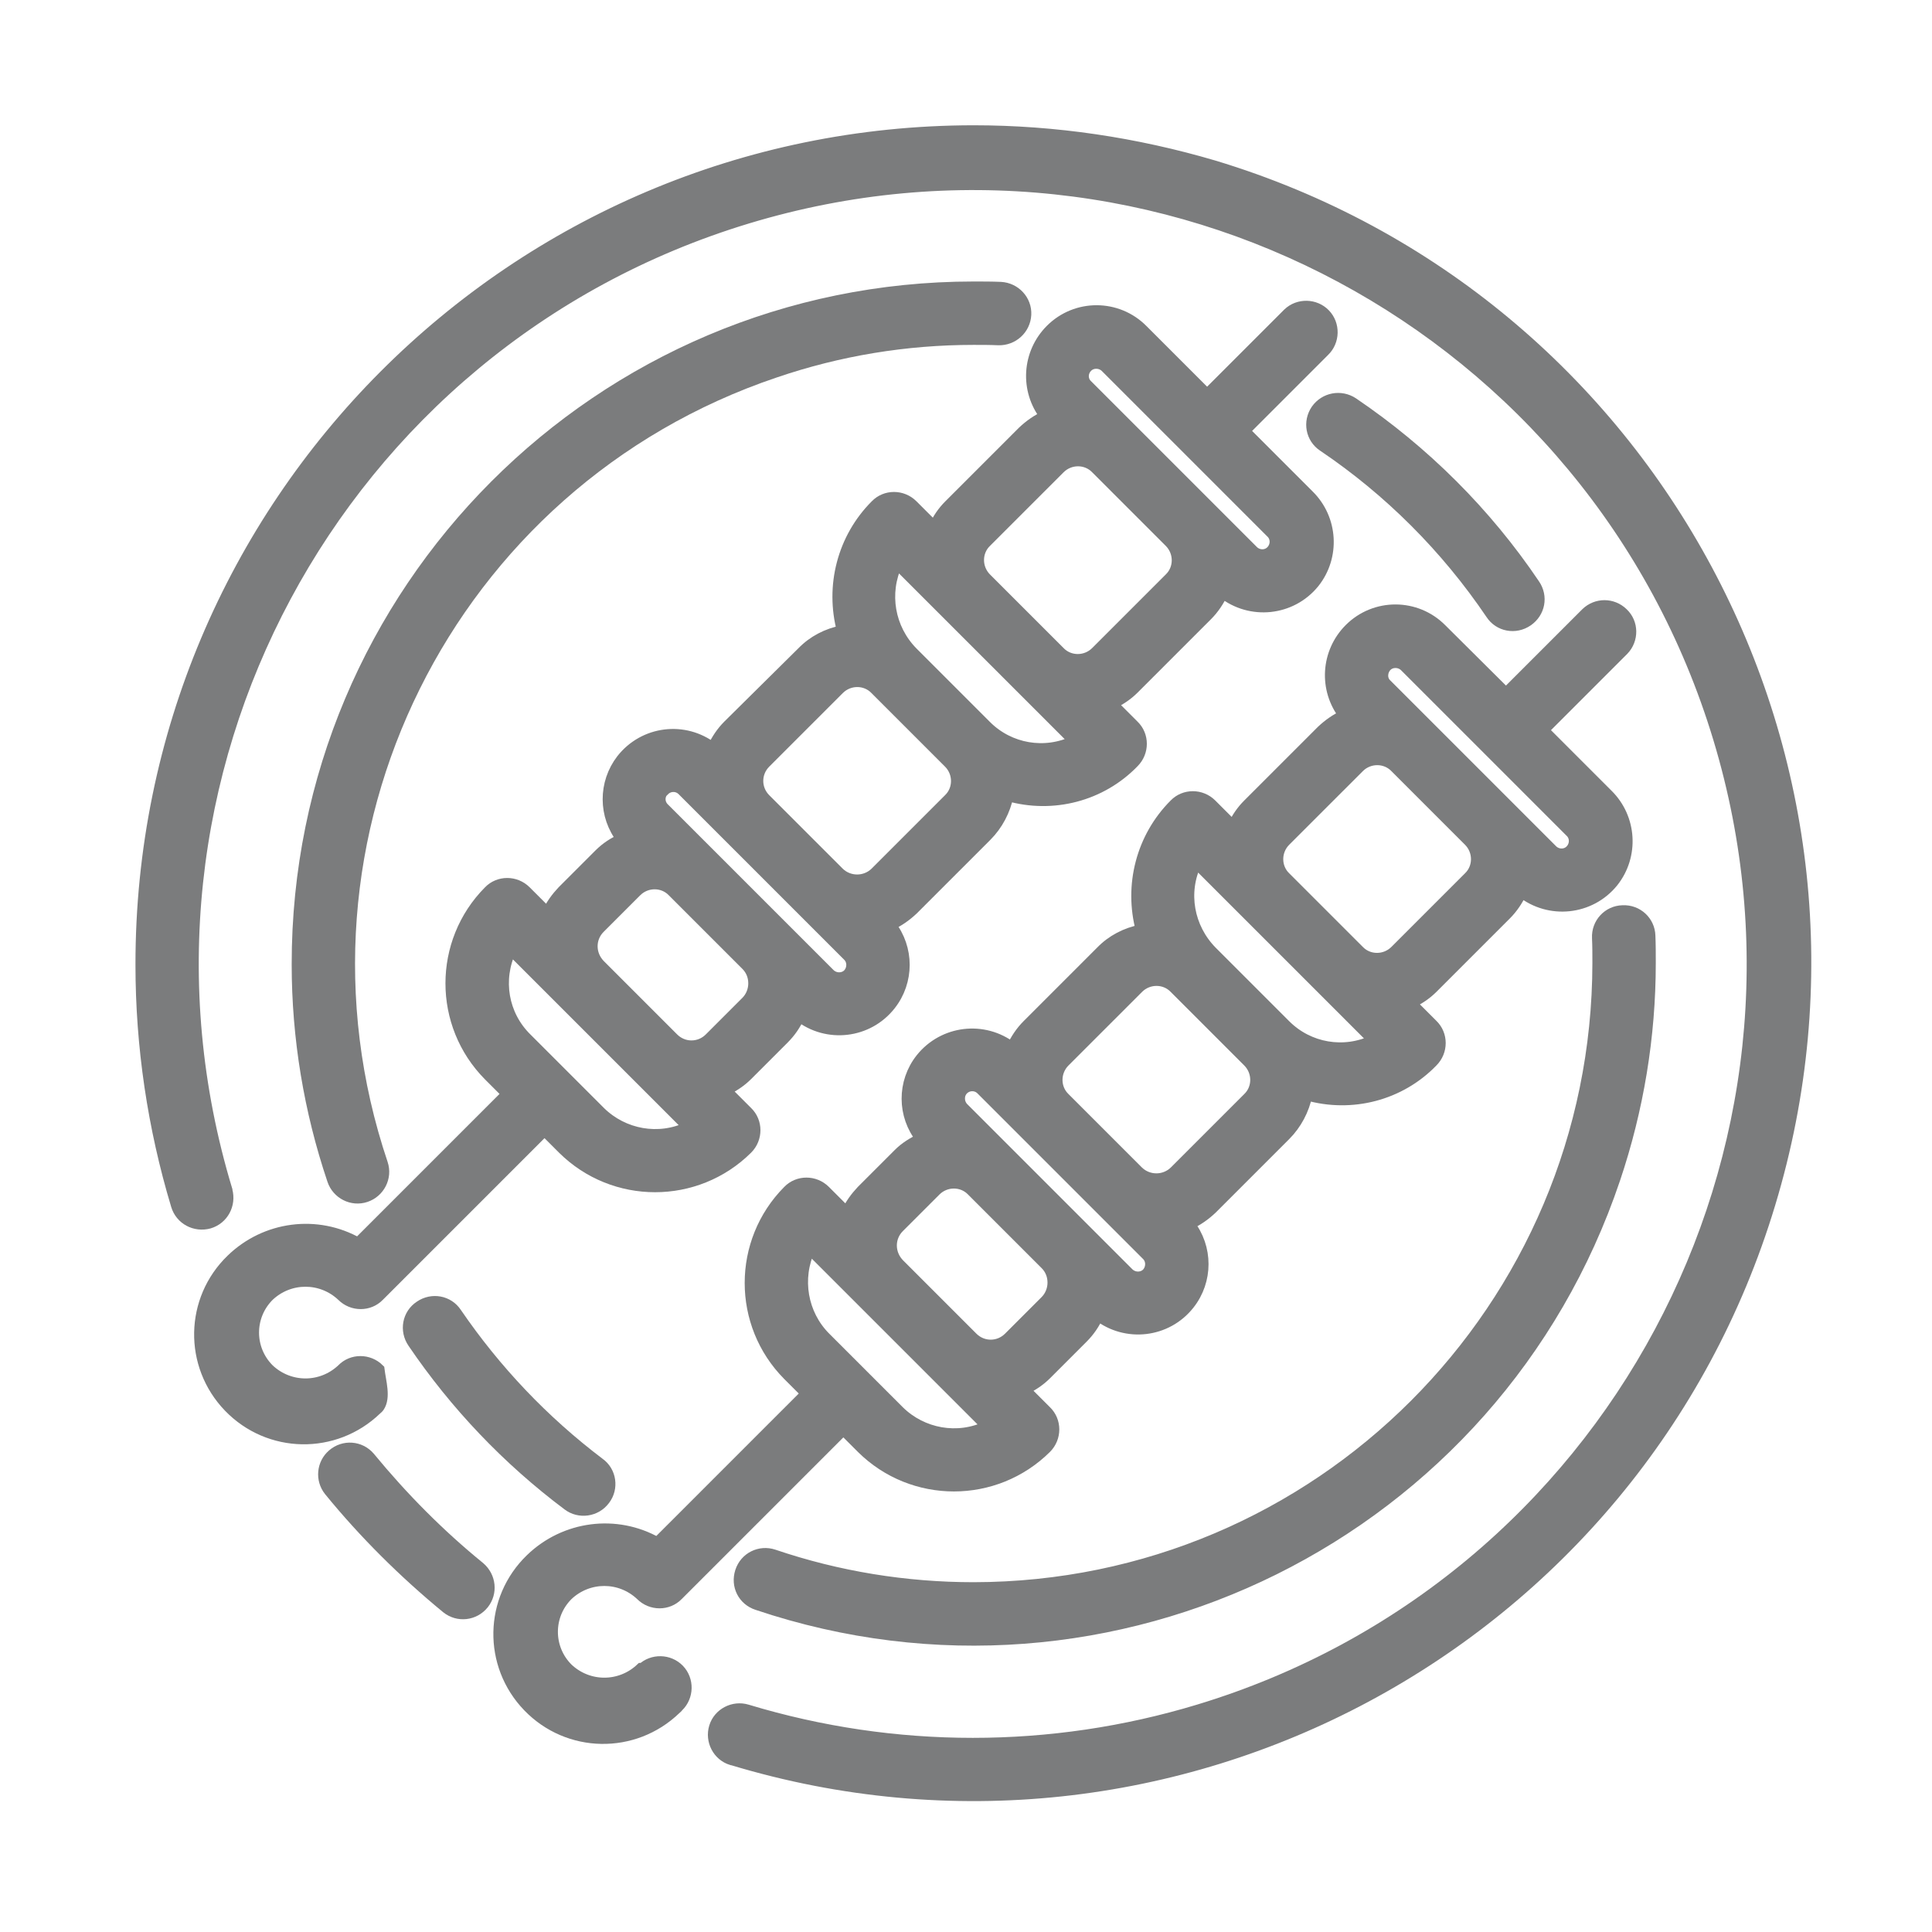
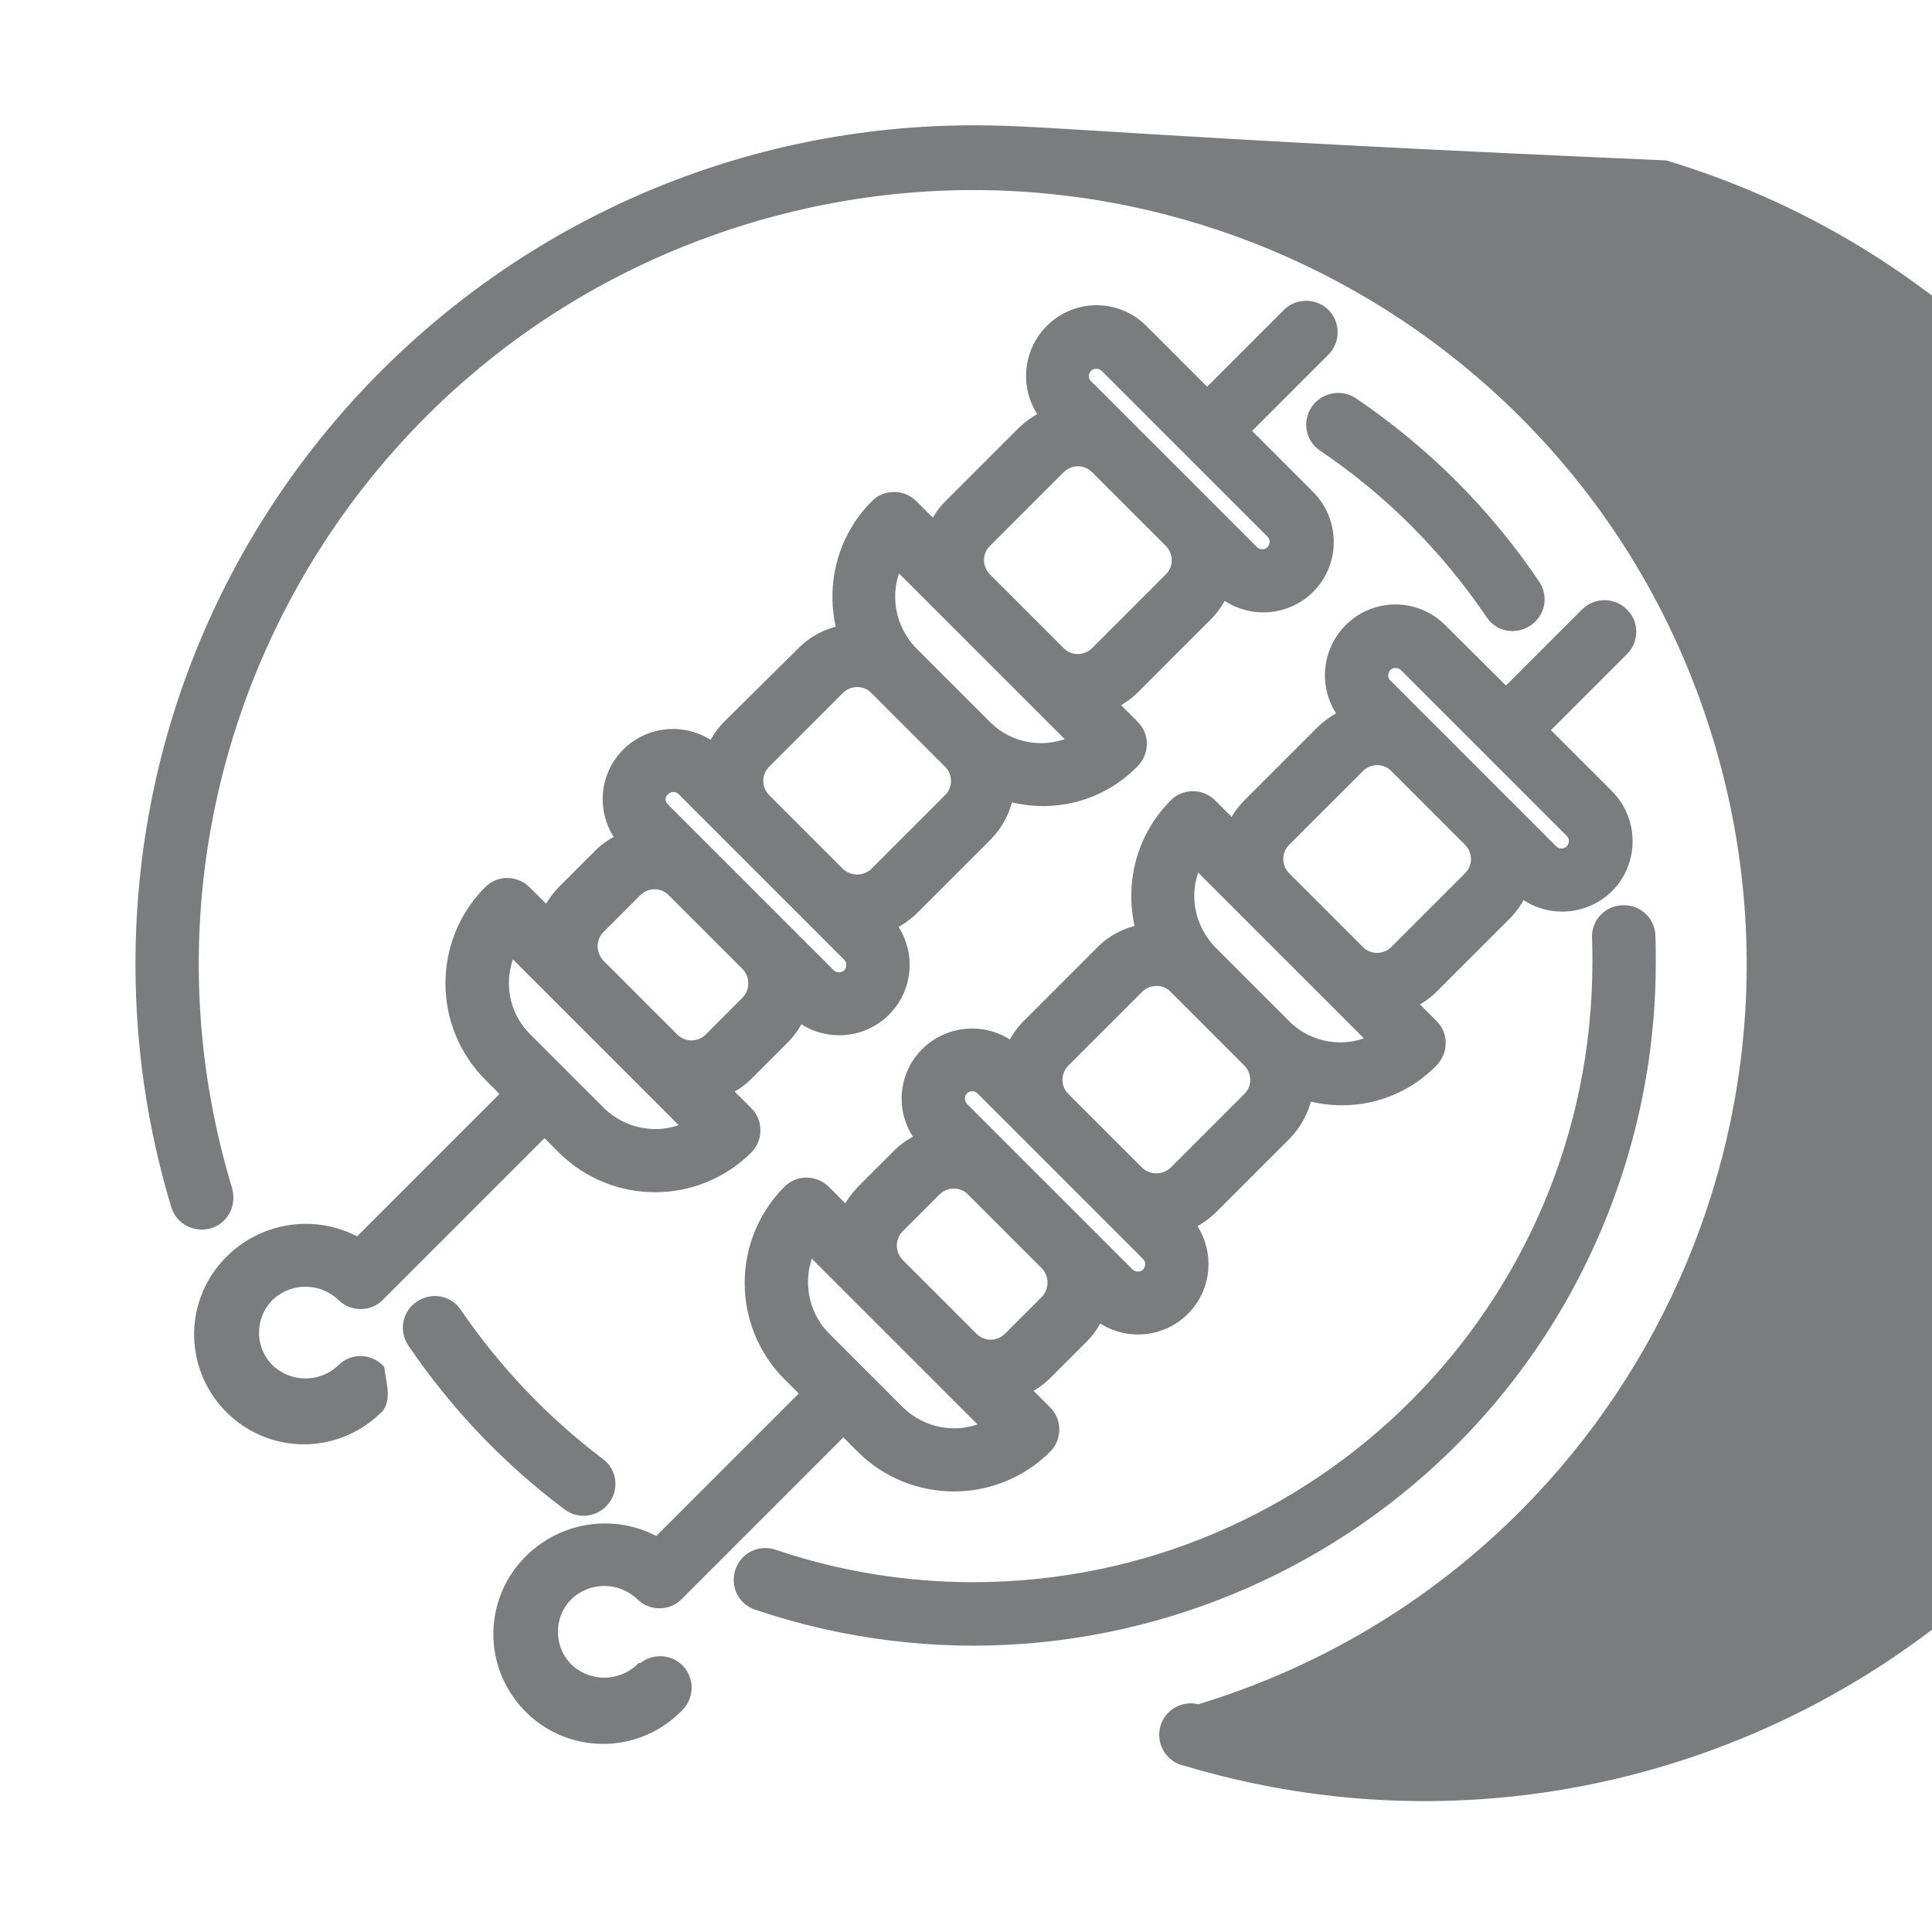
<svg xmlns="http://www.w3.org/2000/svg" version="1.1" id="Слой_1" x="0px" y="0px" viewBox="0 0 512 512" style="enable-background:new 0 0 512 512;" xml:space="preserve">
  <style type="text/css">
	.st0{fill:none;}
	.st1{fill:#7B7C7D;stroke:#7B7C7D;stroke-width:3;stroke-miterlimit:10;}
</style>
  <rect x="-48.9" class="st0" width="512" height="512" />
  <g>
-     <path class="st1" d="M97.9,386.2c-2.5-2.9-6.8-3.2-9.7-0.7c-2.8,2.4-3.2,6.6-0.9,9.5c9.3,11.4,19.8,21.8,31.1,31.1   c3,2.4,7.3,1.9,9.7-1.1c2.3-2.9,1.9-7.1-1-9.6C116.4,406.7,106.7,396.9,97.9,386.2z" />
-     <path class="st1" d="M258,34.7c-121.9,0.1-220.7,99-220.6,221c0,21.6,3.2,43.1,9.4,63.7c1.1,3.7,4.9,5.7,8.6,4.7   c3.7-1.1,5.7-4.9,4.7-8.6c0,0,0-0.1,0-0.1C27,206.2,88.8,90.9,198,57.8s224.5,28.7,257.5,137.9s-28.7,224.5-137.9,257.5   c-39,11.8-80.6,11.8-119.6,0c-3.6-1.1-7.5,0.9-8.6,4.5c-1.1,3.6,0.9,7.5,4.5,8.6c0,0,0.1,0,0.1,0c116.6,35.3,239.8-30.7,275-147.3   c35.3-116.6-30.7-239.8-147.3-275C301,37.9,279.6,34.7,258,34.7z" />
+     <path class="st1" d="M258,34.7c-121.9,0.1-220.7,99-220.6,221c0,21.6,3.2,43.1,9.4,63.7c1.1,3.7,4.9,5.7,8.6,4.7   c3.7-1.1,5.7-4.9,4.7-8.6c0,0,0-0.1,0-0.1C27,206.2,88.8,90.9,198,57.8s224.5,28.7,257.5,137.9s-28.7,224.5-137.9,257.5   c-3.6-1.1-7.5,0.9-8.6,4.5c-1.1,3.6,0.9,7.5,4.5,8.6c0,0,0.1,0,0.1,0c116.6,35.3,239.8-30.7,275-147.3   c35.3-116.6-30.7-239.8-147.3-275C301,37.9,279.6,34.7,258,34.7z" />
    <path class="st1" d="M120.9,348c-2.1-3.2-6.4-4-9.6-1.8c-3.2,2.1-4,6.4-1.8,9.6c11.2,16.5,25,31,41,43c3,2.3,7.4,1.7,9.7-1.4   c2.3-3,1.7-7.4-1.4-9.6C144,376.6,131.3,363.2,120.9,348z" />
    <path class="st1" d="M258,420.8c-18,0-35.9-2.9-53-8.7c-3.6-1.2-7.5,0.7-8.7,4.4s0.7,7.5,4.4,8.7c93.9,31.6,195.6-18.9,227.2-112.8   c6.2-18.4,9.4-37.7,9.4-57.2c0-2.4,0-4.8-0.1-7.2c-0.1-3.8-3.3-6.8-7.2-6.6c-3.8,0.1-6.8,3.3-6.6,7.2c0.1,2.2,0.1,4.4,0.1,6.6   C423.4,346.7,349.4,420.7,258,420.8z" />
    <path class="st1" d="M350.7,118.2c17.5,11.8,32.6,26.9,44.5,44.5c2.1,3.2,6.4,4,9.6,1.8s4-6.4,1.8-9.6   c-12.8-19-29.2-35.3-48.1-48.1c-3.2-2.1-7.4-1.3-9.6,1.8C346.7,111.8,347.5,116.1,350.7,118.2z" />
-     <path class="st1" d="M258,89.9c2.2,0,4.4,0,6.6,0.1c3.8,0.1,7-2.8,7.2-6.6s-2.8-7-6.6-7.2c-2.4-0.1-4.8-0.1-7.2-0.1   C159,76.1,78.7,156.5,78.8,255.6c0,19.4,3.2,38.7,9.4,57.1c1.2,3.6,5.1,5.6,8.7,4.4s5.6-5.1,4.4-8.7   c-29.2-86.7,17.4-180.6,104.1-209.8C222.4,92.8,240.1,89.9,258,89.9z" />
    <path class="st1" d="M100.4,362.9c-2.7-2.7-7.1-2.7-9.7,0c-5.5,5.2-14,5.2-19.5,0c-5.4-5.4-5.4-14.1,0-19.5c5.5-5.2,14-5.2,19.5,0   c2.7,2.7,7.1,2.7,9.7,0l43.9-43.9l4.9,4.9c13.5,13.4,35.3,13.4,48.8,0c2.7-2.7,2.7-7.1,0-9.7l-5.8-5.8c2.1-1,4.1-2.3,5.8-4l9.7-9.7   c1.7-1.7,3.1-3.7,4.1-6c7.4,5.8,18.2,4.6,24.1-2.9c4.9-6.2,4.9-15,0-21.2c2.2-1,4.2-2.4,6-4.1l19.5-19.5c2.9-2.9,4.9-6.7,5.7-10.7   c11.9,3.4,24.7,0.1,33.3-8.8c2.7-2.7,2.7-7.1,0-9.7l-5.8-5.8c2.1-1,4.1-2.3,5.8-4l19.5-19.5c1.7-1.7,3.1-3.8,4.1-6   c7.4,5.9,18.2,4.8,24.2-2.6c5.5-6.9,4.9-16.9-1.4-23.1l-17.1-17.1L350.9,93c2.7-2.6,2.8-7,0.2-9.7s-7-2.8-9.7-0.2   c-0.1,0.1-0.1,0.1-0.2,0.2l-21.3,21.3l-17.1-17.1c-6.7-6.8-17.6-6.8-24.3-0.1c-6.2,6.2-6.8,16-1.4,22.9c-2.2,1-4.2,2.4-6,4.1   l-19.5,19.5c-1.7,1.7-3,3.6-4,5.8l-5.8-5.8c-2.7-2.7-7.1-2.7-9.7,0c-8.7,8.7-12,21.4-8.8,33.3c-4.1,0.8-7.8,2.7-10.7,5.7L193,192.3   c-1.7,1.7-3.1,3.8-4.1,6c-7.5-5.8-18.2-4.5-24.1,3c-4.8,6.2-4.8,14.9,0.1,21.1c-2.2,0.9-4.3,2.3-6,4l-9.8,9.8c-1.6,1.7-3,3.6-4,5.8   l-5.8-5.8c-2.7-2.7-7.1-2.7-9.7,0c-13.4,13.5-13.4,35.3,0,48.8l4.9,4.9l-39.6,39.6c-10.9-6.2-24.5-4.4-33.5,4.3   c-11,10.6-11.3,28-0.7,39c10.6,11,28,11.3,39,0.7c0.2-0.2,0.5-0.4,0.7-0.7C102.1,370.3,100.8,366.2,100.4,362.9z M288.1,97.2   c1.3-1.3,3.5-1.3,4.9,0l43.9,43.9c1.4,1.3,1.4,3.5,0.1,4.9c-1.3,1.4-3.5,1.4-4.9,0.1c0,0-0.1-0.1-0.1-0.1l-43.9-43.9   C286.7,100.8,286.7,98.6,288.1,97.2z M261.3,143.6l19.5-19.5c2.7-2.7,7.1-2.7,9.7,0l19.5,19.5c2.7,2.7,2.7,7.1,0,9.7l-19.5,19.5   c-2.7,2.7-7.1,2.7-9.7,0l-19.5-19.5C258.6,150.6,258.6,146.2,261.3,143.6z M237.7,149.3l47.1,47.1c-7.9,3.8-17.3,2.2-23.5-4   l-19.5-19.5C235.6,166.6,234,157.2,237.7,149.3z M202.8,202.1l19.5-19.5c2.7-2.7,7.1-2.7,9.7,0l19.5,19.5c2.7,2.7,2.7,7.1,0,9.7   L232,231.3c-2.7,2.6-7,2.6-9.7,0l-19.5-19.5C200.1,209.1,200.1,204.8,202.8,202.1L202.8,202.1z M176,209.4c1.3-1.3,3.5-1.4,4.9,0   c0,0,0,0,0,0l43.9,43.9c1.3,1.3,1.3,3.5,0,4.9c-1.3,1.3-3.5,1.3-4.9,0L176,214.3c-1.4-1.3-1.5-3.4-0.2-4.8   C175.8,209.4,175.8,209.3,176,209.4z M158.9,245.9l9.7-9.7c2.7-2.7,7.1-2.7,9.7,0l19.5,19.5c1.3,1.3,2,3,2,4.9c0,1.8-0.7,3.6-2,4.9   l-9.7,9.7c-2.7,2.7-7,2.7-9.7,0l-19.5-19.5C156.2,252.9,156.2,248.6,158.9,245.9L158.9,245.9z M135.4,251.6l13.8,13.8v0l19.5,19.5   h0l13.8,13.8c-7.9,3.8-17.3,2.1-23.5-4l-19.5-19.5C133.2,269,131.6,259.6,135.4,251.6L135.4,251.6z" />
    <path class="st1" d="M169.9,442.2c-5.5,5.2-14,5.2-19.5,0c-5.4-5.4-5.4-14.1,0-19.5c5.5-5.2,14-5.2,19.5,0c2.7,2.7,7.1,2.7,9.7,0   l43.9-43.9l4.9,4.9c13.5,13.4,35.3,13.4,48.8,0c2.7-2.7,2.7-7.1,0-9.7l-5.8-5.8c2.1-1,4.1-2.3,5.8-4l9.7-9.7c1.7-1.7,3.1-3.7,4.1-6   c7.4,5.8,18.2,4.6,24.1-2.9c4.9-6.2,4.9-15,0-21.2c2.2-1,4.2-2.4,6-4.1l19.5-19.5c2.9-2.9,4.9-6.7,5.7-10.7   c11.9,3.4,24.7,0.1,33.3-8.8c2.7-2.7,2.7-7.1,0-9.7l-5.8-5.8c2.1-1,4.1-2.3,5.8-4l19.5-19.5c1.7-1.7,3.1-3.8,4.1-6   c7.4,5.9,18.2,4.8,24.2-2.6c5.5-6.9,4.9-16.9-1.4-23.1l-17.1-17.1l21.3-21.3c2.6-2.7,2.6-7.1-0.2-9.7c-2.7-2.6-6.9-2.6-9.6,0   l-21.3,21.3L382,166.8c-6.7-6.8-17.6-6.8-24.3-0.1c-6.2,6.2-6.8,16-1.4,22.9c-2.2,1-4.2,2.4-6,4.1l-19.5,19.5c-1.7,1.7-3,3.6-4,5.8   l-5.8-5.8c-2.7-2.7-7.1-2.7-9.7,0c-8.7,8.7-12,21.4-8.8,33.3c-4.1,0.8-7.8,2.7-10.7,5.7l-19.5,19.5c-1.7,1.7-3.1,3.8-4.1,6   c-7.5-5.8-18.2-4.5-24.1,2.9c-4.9,6.2-4.9,15,0.1,21.2c-2.2,1-4.3,2.3-6,4l-9.8,9.8c-1.6,1.7-3,3.6-4,5.8l-5.8-5.8   c-2.7-2.7-7.1-2.7-9.7,0c-13.4,13.5-13.4,35.3,0,48.8l4.9,4.9l-39.6,39.6c-10.9-6.2-24.5-4.4-33.5,4.3c-11,10.6-11.3,28-0.7,39   c10.6,11,28,11.3,39,0.7c0.2-0.2,0.5-0.4,0.7-0.7c2.7-2.6,2.8-7,0.2-9.7c-2.6-2.7-7-2.8-9.7-0.2C170,442.1,170,442.2,169.9,442.2   L169.9,442.2z M367.4,176.5c1.3-1.3,3.5-1.3,4.9,0l43.9,43.9c1.4,1.3,1.4,3.5,0.1,4.9c-1.3,1.4-3.5,1.4-4.9,0.1   c0,0-0.1-0.1-0.1-0.1l-43.9-43.9C366,180.1,366.1,177.9,367.4,176.5z M340.6,222.8l19.5-19.5c2.7-2.7,7.1-2.7,9.7,0l19.5,19.5   c2.7,2.7,2.7,7.1,0,9.7l-19.5,19.5c-2.7,2.7-7.1,2.7-9.7,0l-19.5-19.5C337.9,229.9,337.9,225.5,340.6,222.8z M317,228.6l47.1,47.1   c-7.9,3.8-17.3,2.2-23.5-4l-19.5-19.5C314.9,245.9,313.2,236.5,317,228.6z M282.1,281.3l19.5-19.5c2.7-2.7,7.1-2.7,9.7,0l19.5,19.5   c2.7,2.7,2.7,7.1,0,9.7l-19.5,19.5c-2.7,2.6-7,2.6-9.7,0l-19.5-19.5C279.4,288.4,279.4,284,282.1,281.3L282.1,281.3z M255.2,288.7   c1.3-1.3,3.5-1.4,4.9,0c0,0,0,0,0,0l43.9,43.9c1.3,1.3,1.3,3.5,0,4.9c-1.3,1.3-3.5,1.3-4.9,0l-43.9-43.9   C253.9,292.2,253.9,290,255.2,288.7C255.2,288.7,255.2,288.7,255.2,288.7z M238.2,325.2l9.7-9.7c2.7-2.7,7.1-2.7,9.7,0l19.5,19.5   c1.3,1.3,2,3,2,4.9c0,1.8-0.7,3.6-2,4.9l-9.7,9.7c-2.7,2.7-7,2.7-9.7,0l-19.5-19.5C235.5,332.2,235.5,327.9,238.2,325.2   L238.2,325.2z M214.6,330.9l13.8,13.8v0l19.5,19.5h0l13.8,13.8c-7.9,3.8-17.3,2.1-23.5-4l-19.5-19.5   C212.5,348.3,210.9,338.8,214.6,330.9L214.6,330.9z" />
  </g>
</svg>